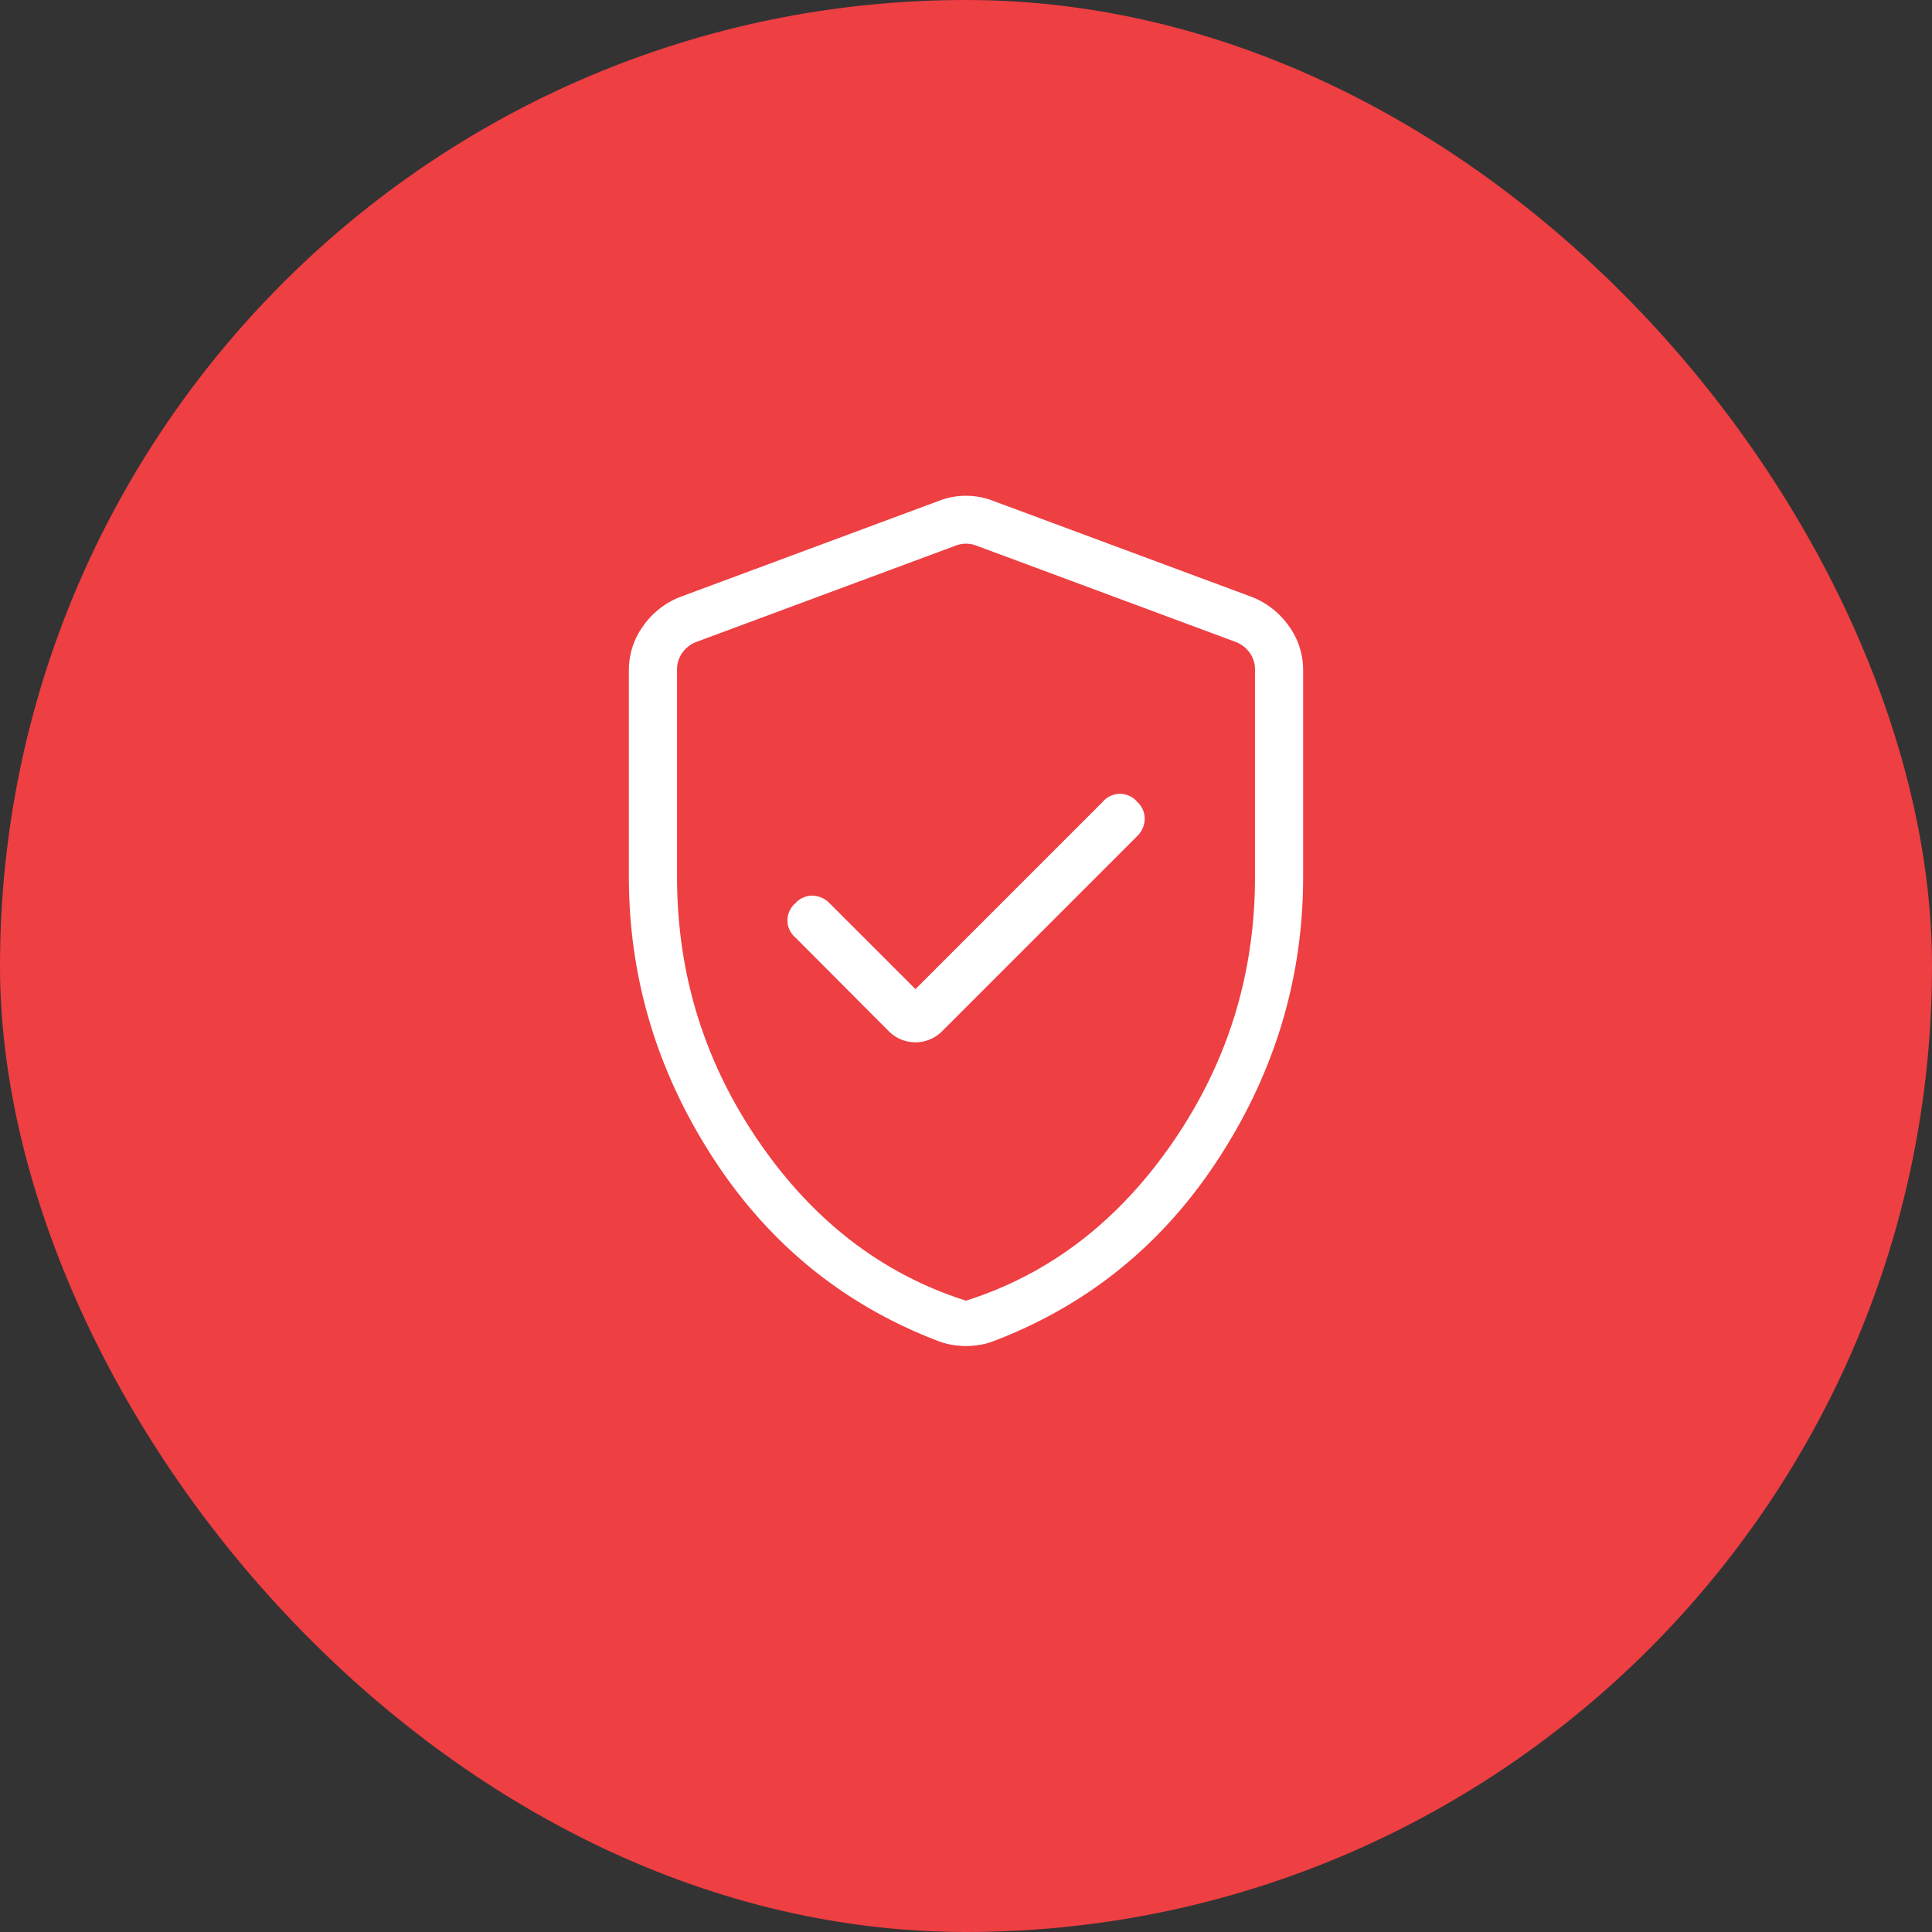
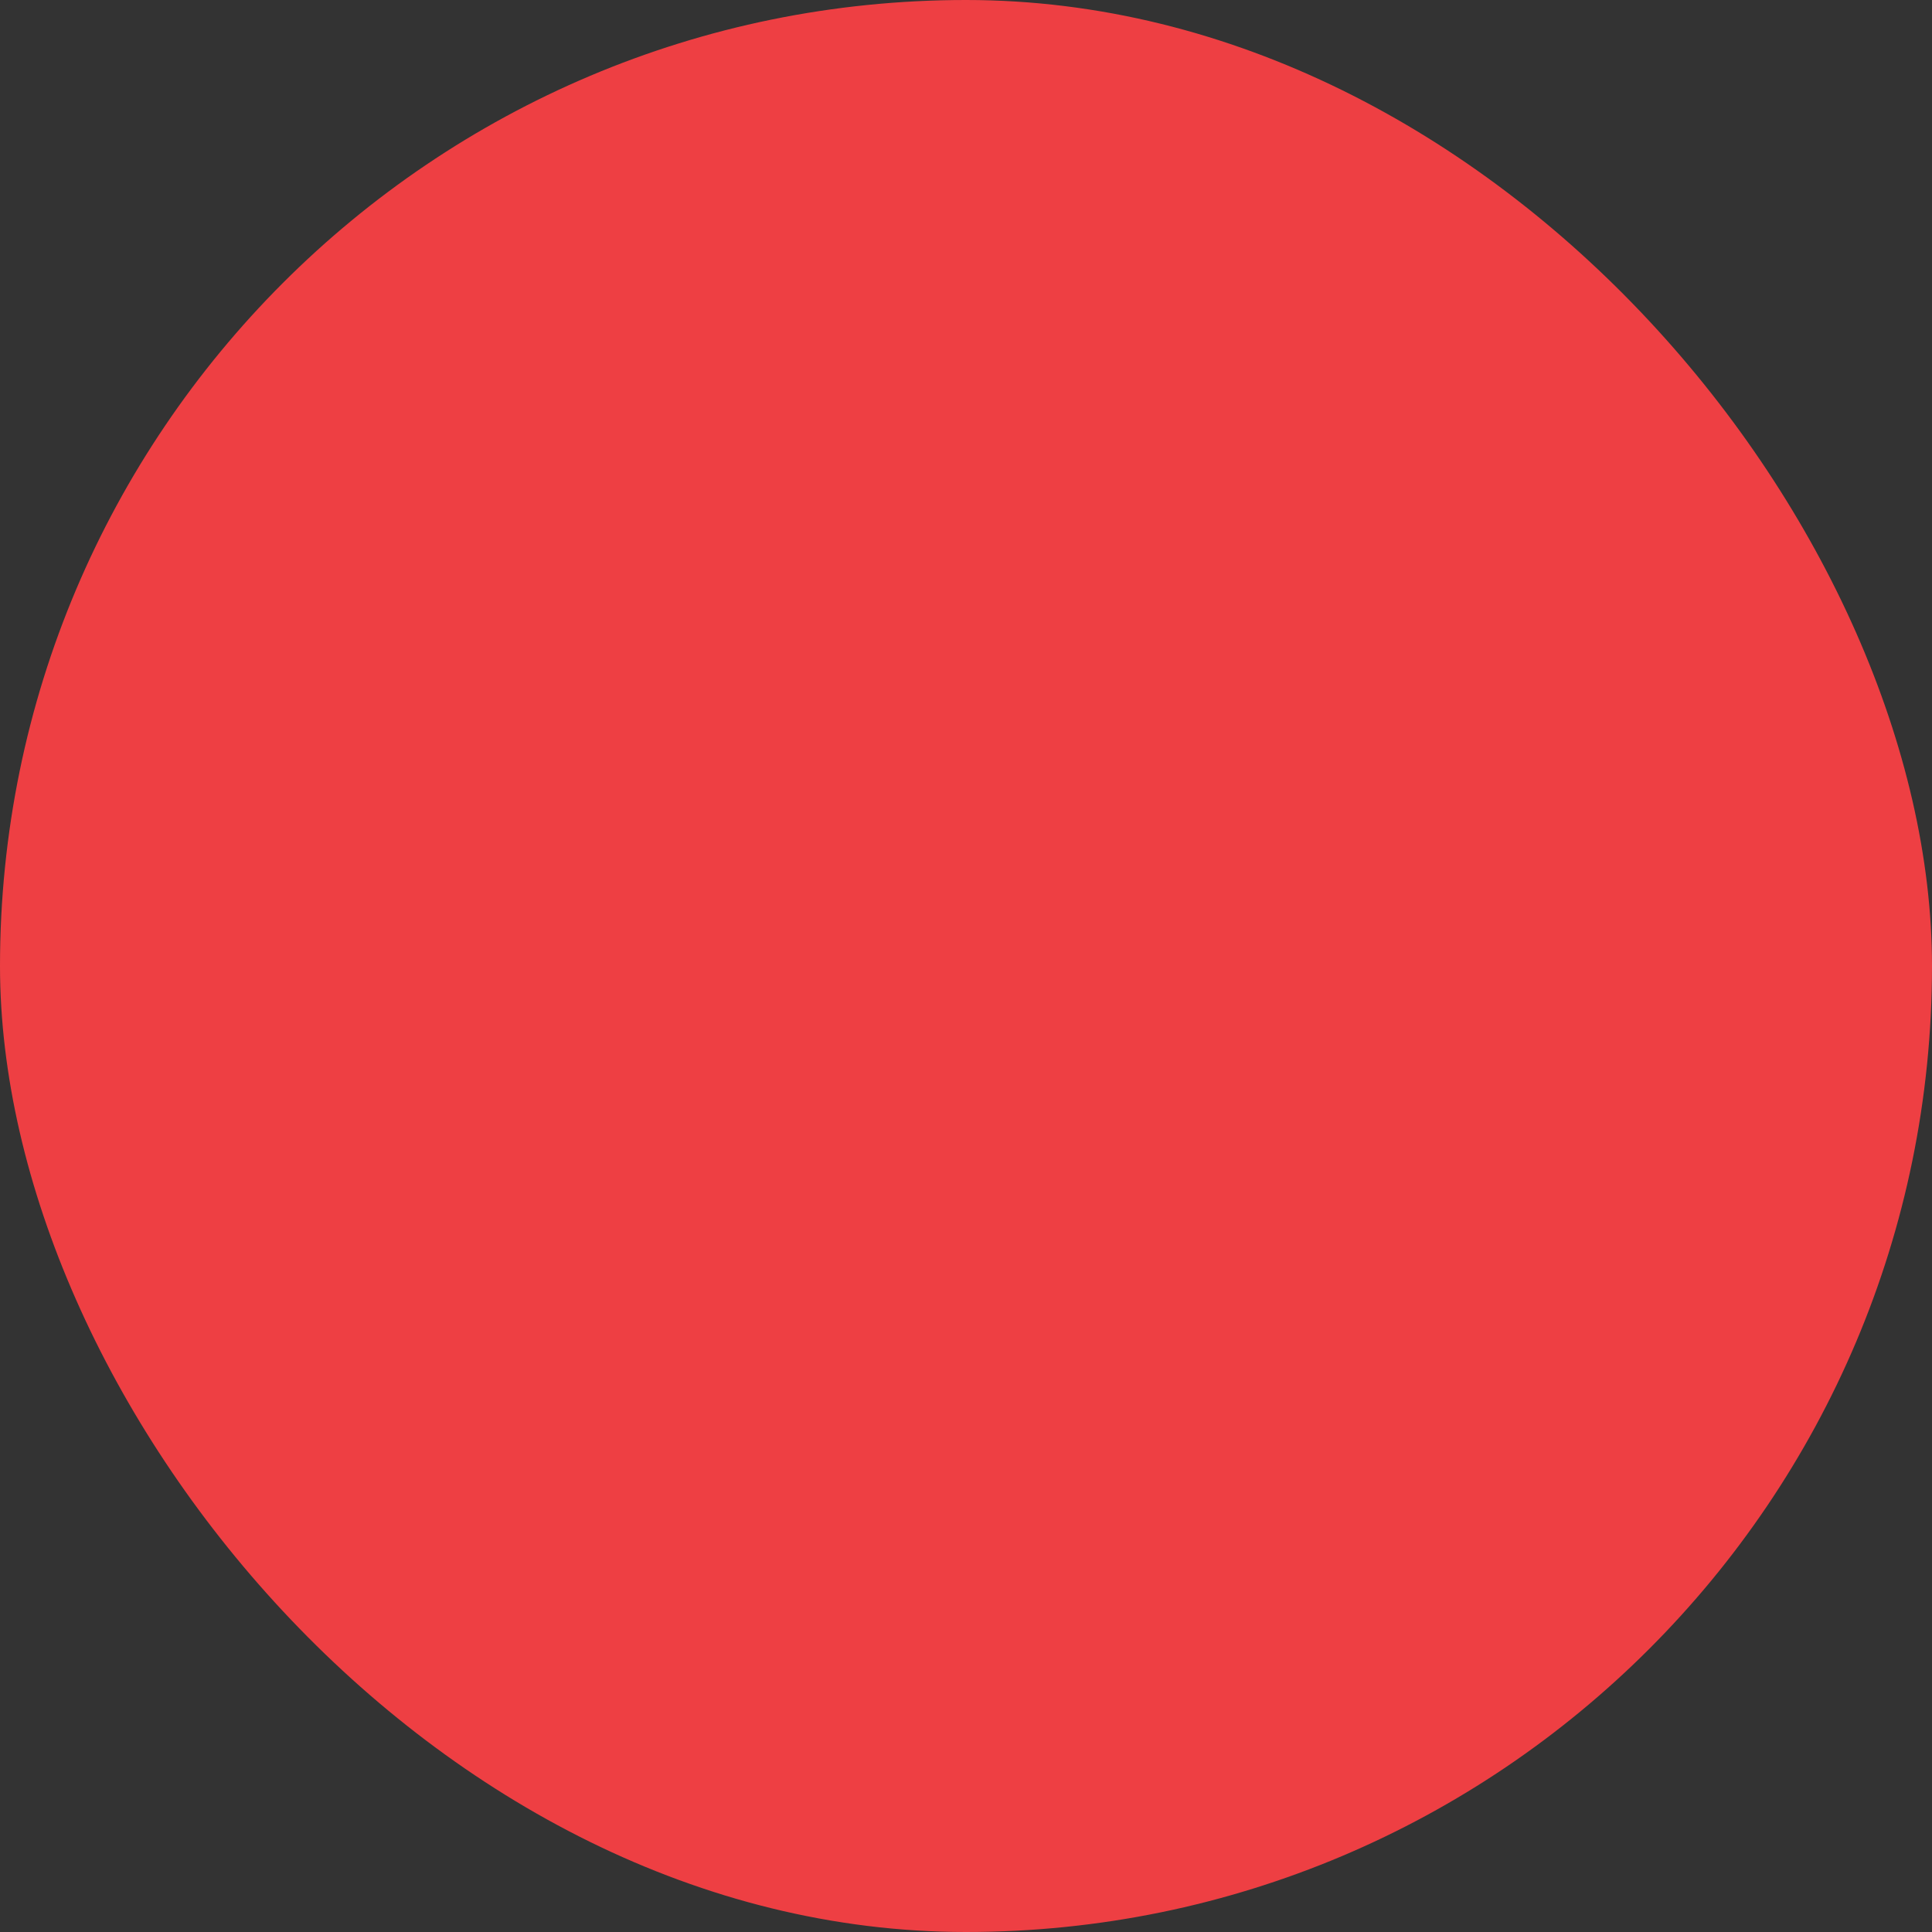
<svg xmlns="http://www.w3.org/2000/svg" width="900" height="900" viewBox="0 0 900 900">
  <rect x="0" y="0" width="900" height="900" fill="#333333" stroke="none" />
  <g id="Grupo_81" data-name="Grupo 81" transform="translate(-16377 10676)">
    <rect id="Retângulo_1971" data-name="Retângulo 1971" width="900" height="900" rx="450" transform="translate(16377 -10676)" fill="#ee3f43" />
-     <path id="Caminho_223" data-name="Caminho 223" d="M4221.853,485.134,4181.819,445.1a11.378,11.378,0,0,0-7.727-3.5,10.512,10.512,0,0,0-8.154,3.5,10.482,10.482,0,0,0,0,16.008l43.229,43.366a17.511,17.511,0,0,0,25.37,0l90.6-90.6a11.446,11.446,0,0,0,3.5-7.782,10.6,10.6,0,0,0-3.5-8.217,10.491,10.491,0,0,0-16.017,0l-87.277,87.277Zm23.553,166.273a38.421,38.421,0,0,1-6.429-.563,32.872,32.872,0,0,1-6.3-1.68q-66.234-25.251-105.273-85.624T4088.35,432.834V336.749a34.867,34.867,0,0,1,6.628-20.721,38.053,38.053,0,0,1,16.934-13.457l120.8-44.873a35.033,35.033,0,0,1,25.379,0l120.8,44.873a38.085,38.085,0,0,1,16.943,13.457,34.854,34.854,0,0,1,6.619,20.711v96.093q0,70.32-39.044,130.706t-105.273,85.624a32.686,32.686,0,0,1-6.3,1.68,39.317,39.317,0,0,1-6.429.563Zm0-21.138q58.334-18.51,96.475-74.038t38.145-123.388V336.332a13.352,13.352,0,0,0-2.379-7.772,14.282,14.282,0,0,0-6.683-5.185L4250.155,278.5a13.57,13.57,0,0,0-9.5.009l-120.809,44.873a14.2,14.2,0,0,0-6.683,5.176,13.38,13.38,0,0,0-2.37,7.763v96.52q0,67.868,38.136,123.388t96.475,74.038ZM4245.406,453.9Z" transform="translate(12581.599 -10700.363)" fill="#fff" />
  </g>
</svg>